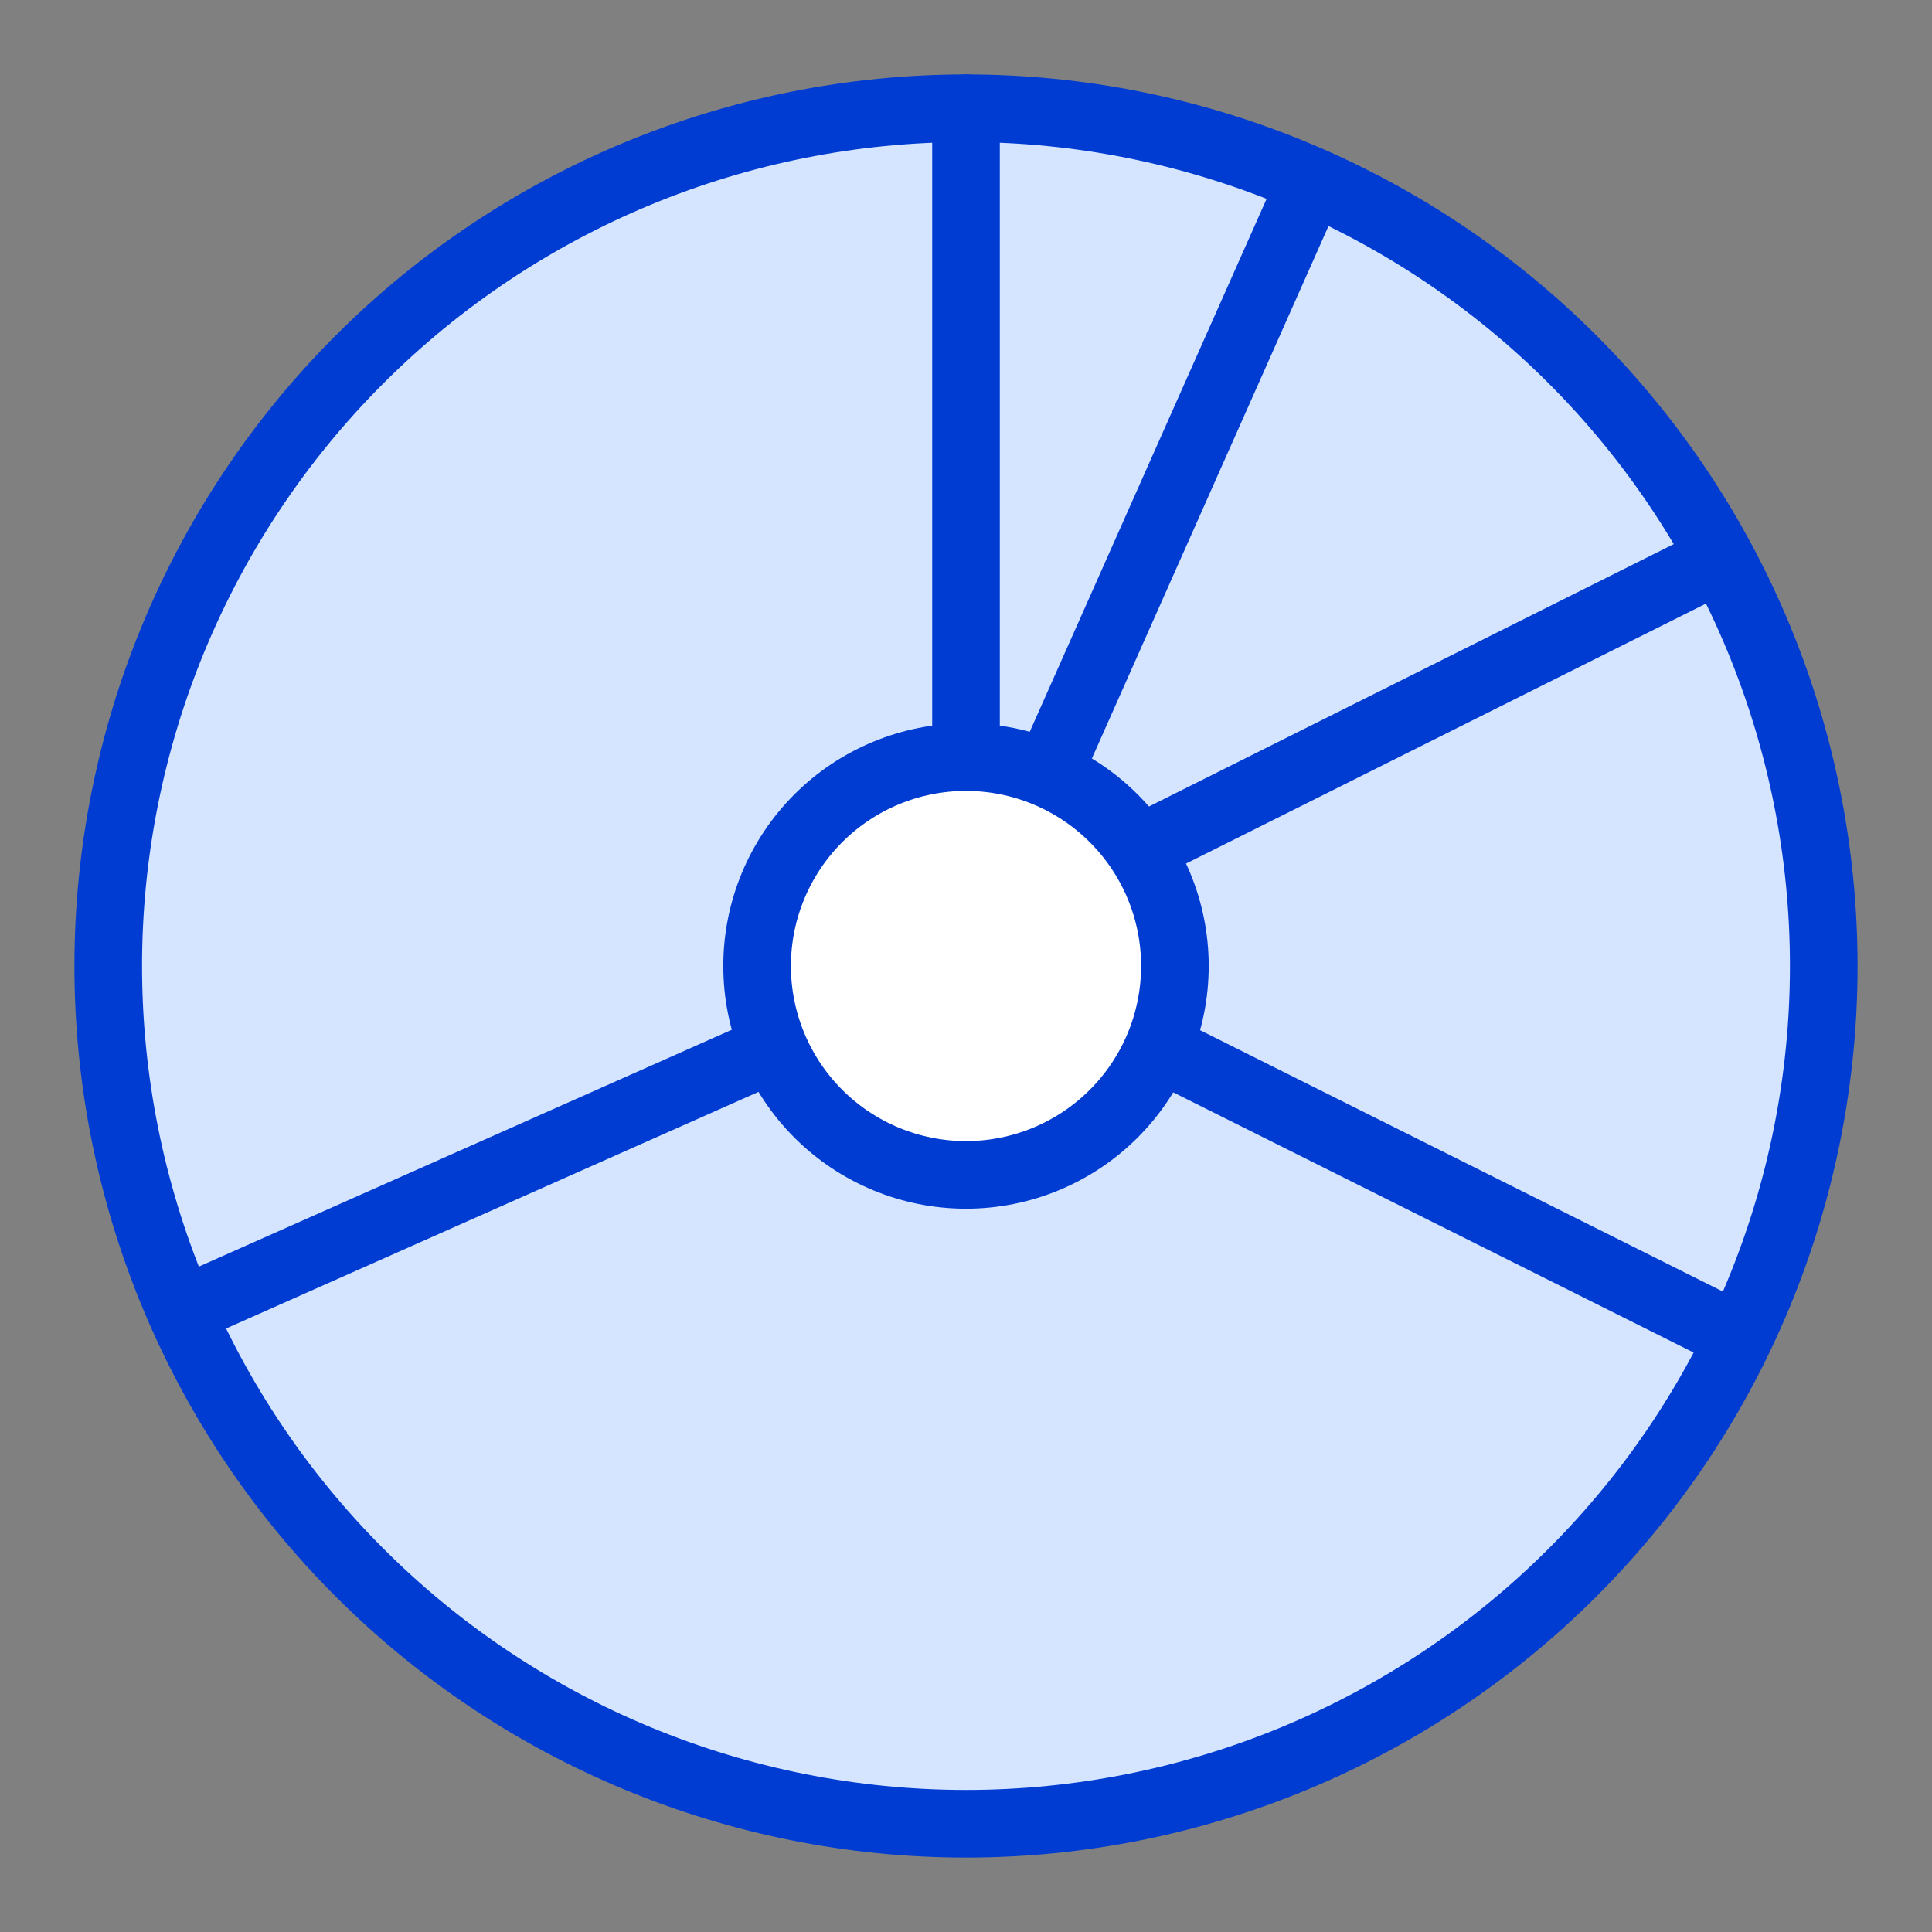
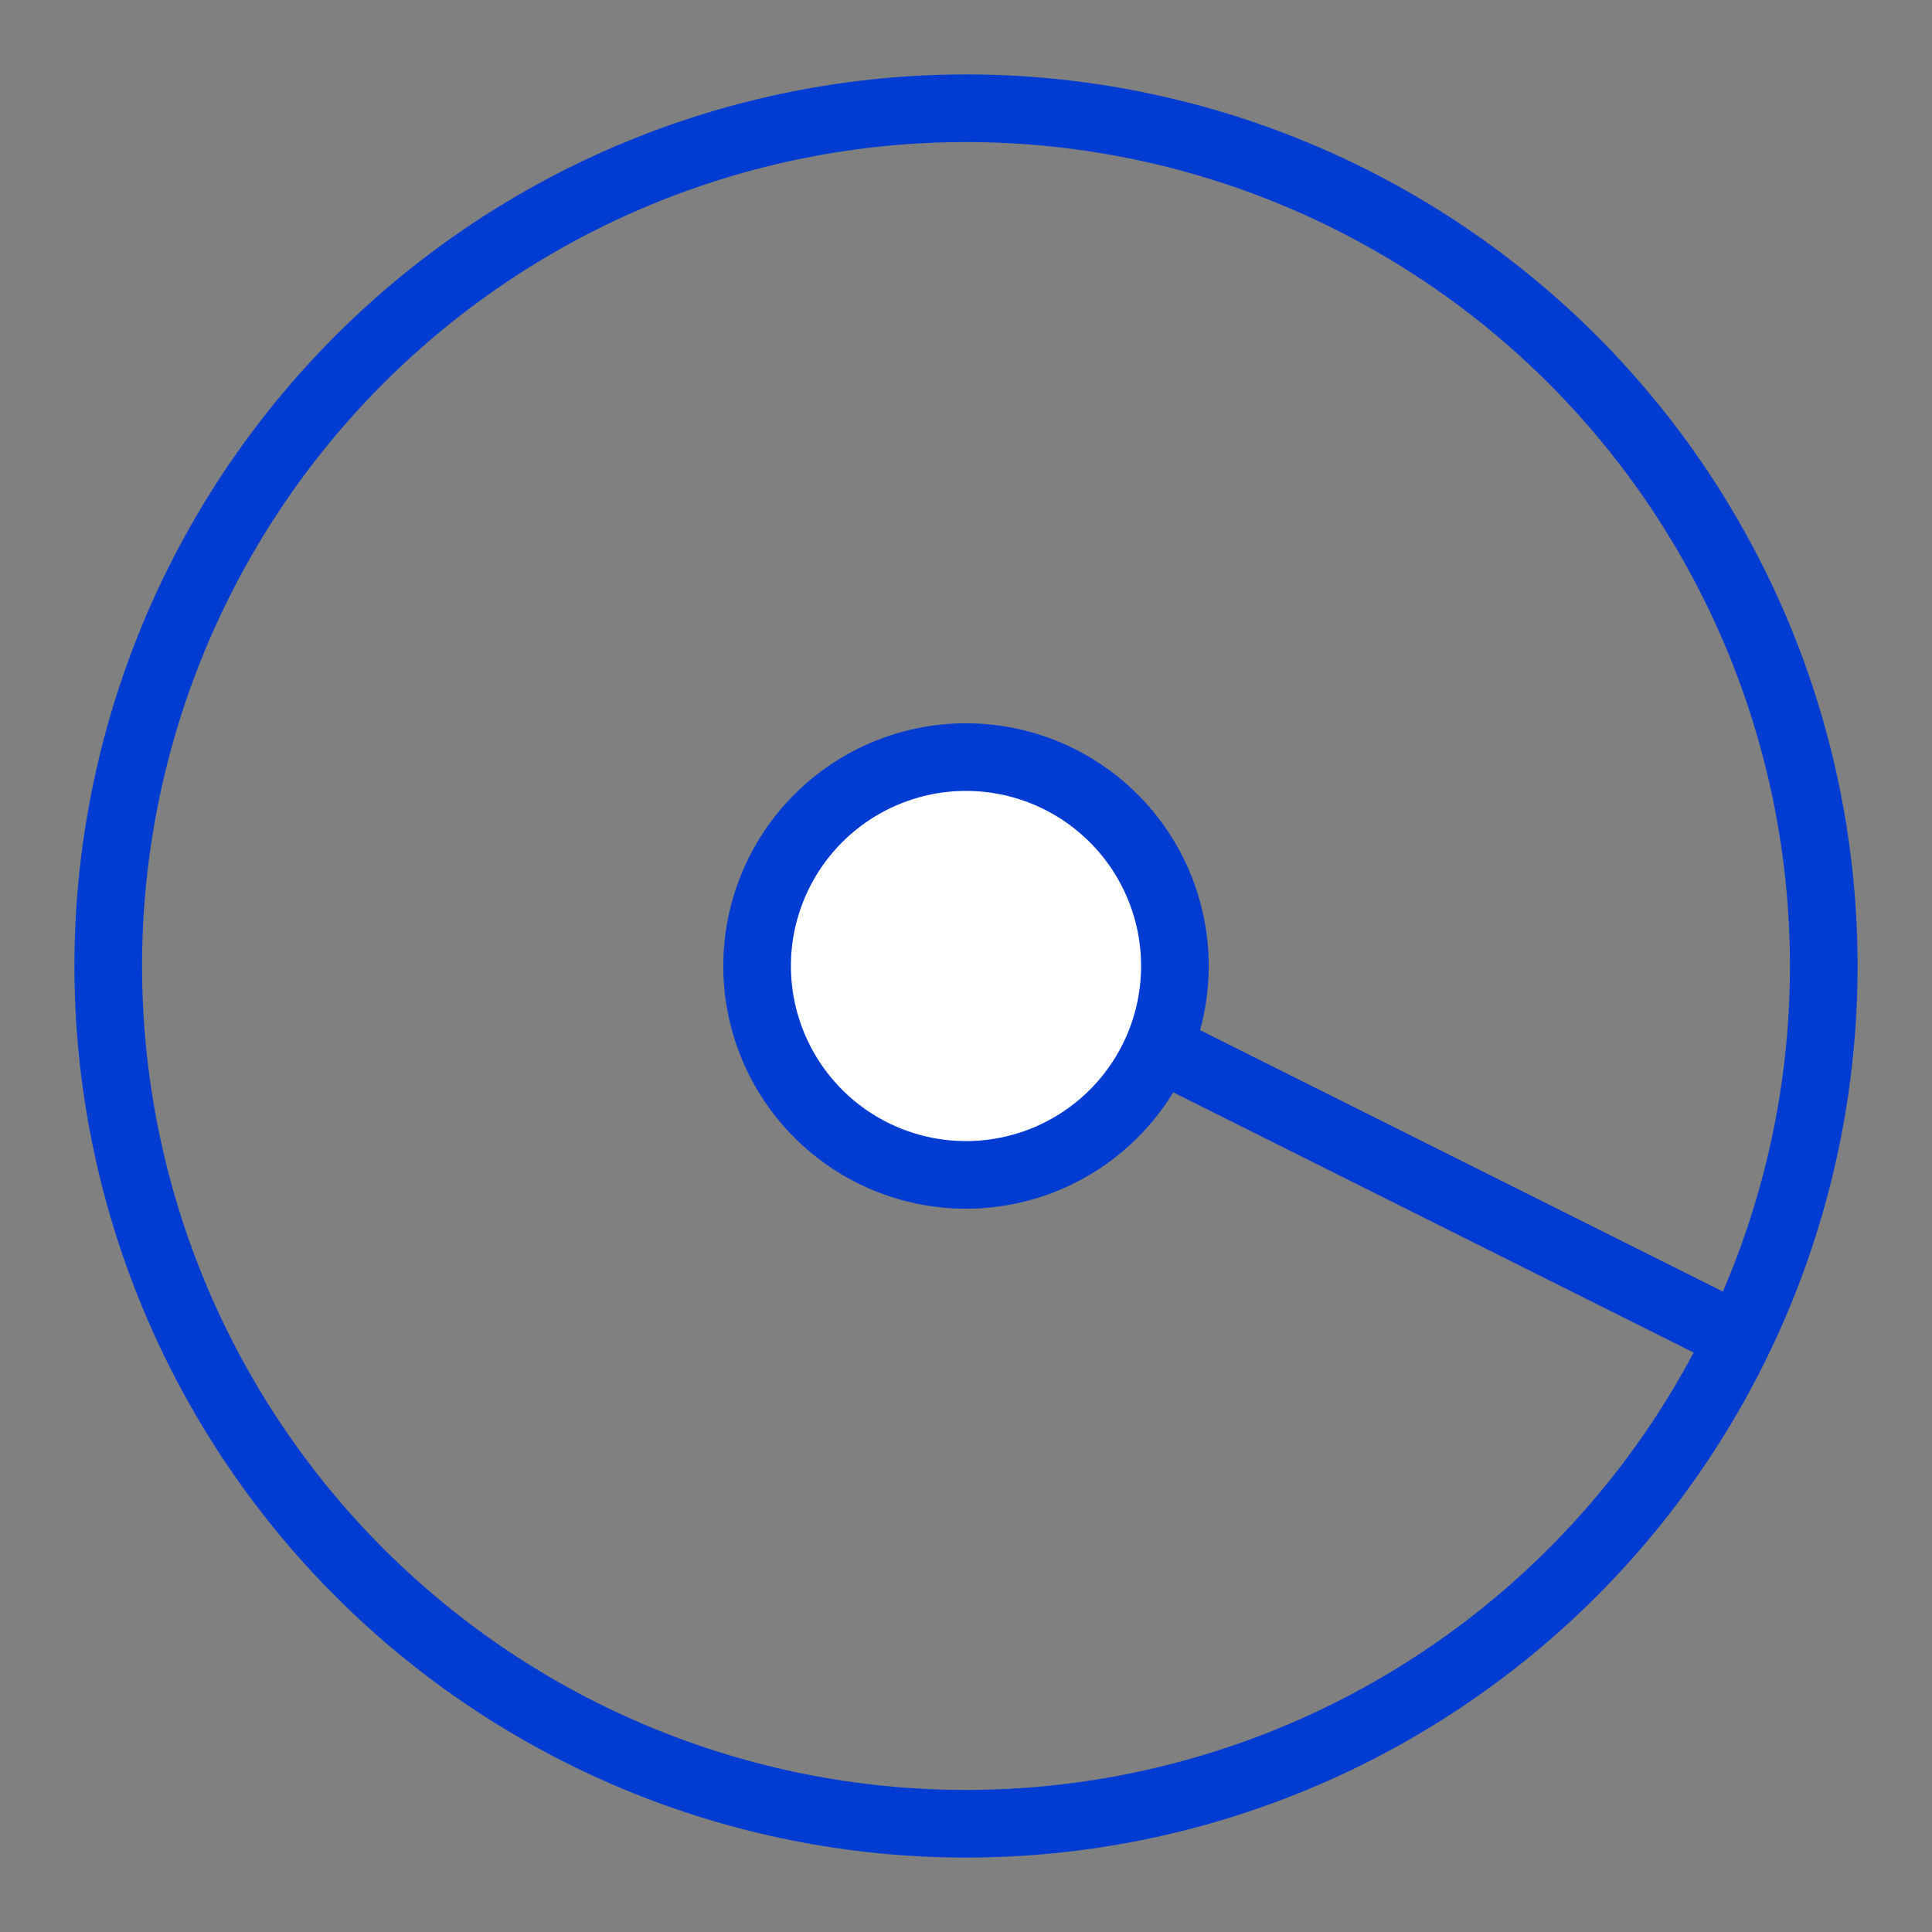
<svg xmlns="http://www.w3.org/2000/svg" width="40" height="40" viewBox="0 0 40 40" fill="none">
  <rect x="0" y="0" width="40" height="40" fill="#808080" stroke="none" />
-   <path d="M2.241 20C2.241 24.71 4.112 29.227 7.443 32.557C10.773 35.888 15.29 37.759 20 37.759C24.71 37.759 29.227 35.888 32.558 32.557C35.888 29.227 37.759 24.71 37.759 20C37.759 15.29 35.888 10.773 32.558 7.442C29.227 4.112 24.71 2.241 20 2.241C15.29 2.241 10.773 4.112 7.443 7.442C4.112 10.773 2.241 15.29 2.241 20Z" fill="#D6E5FF" />
-   <path d="M15.675 20C15.675 21.147 16.131 22.247 16.942 23.058C17.753 23.869 18.853 24.325 20 24.325C21.147 24.325 22.247 23.869 23.058 23.058C23.87 22.247 24.325 21.147 24.325 20C24.325 18.853 23.87 17.753 23.058 16.942C22.247 16.131 21.147 15.675 20 15.675C18.853 15.675 17.753 16.131 16.942 16.942C16.131 17.753 15.675 18.853 15.675 20Z" fill="white" />
-   <path d="M20 15.675V2.241" stroke="#003CD2" stroke-width="1.4" stroke-linecap="round" stroke-linejoin="round" />
-   <path d="M23.749 17.5L34.999 11.875" stroke="#003CD2" stroke-width="1.4" stroke-linecap="round" stroke-linejoin="round" />
-   <path d="M4.375 26.875L15.625 21.875" stroke="#003CD2" stroke-width="1.4" stroke-linecap="round" stroke-linejoin="round" />
-   <path d="M21.875 15.625L26.875 4.375" stroke="#003CD2" stroke-width="1.4" stroke-linecap="round" stroke-linejoin="round" />
+   <path d="M15.675 20C15.675 21.147 16.131 22.247 16.942 23.058C17.753 23.869 18.853 24.325 20 24.325C21.147 24.325 22.247 23.869 23.058 23.058C23.87 22.247 24.325 21.147 24.325 20C24.325 18.853 23.87 17.753 23.058 16.942C22.247 16.131 21.147 15.675 20 15.675C18.853 15.675 17.753 16.131 16.942 16.942Z" fill="white" />
  <path d="M35.624 27.5L24.374 21.875" stroke="#003CD2" stroke-width="1.4" stroke-linecap="round" stroke-linejoin="round" />
  <path d="M2.241 20C2.241 24.71 4.112 29.227 7.443 32.557C10.773 35.888 15.29 37.759 20 37.759C24.71 37.759 29.227 35.888 32.558 32.557C35.888 29.227 37.759 24.71 37.759 20C37.759 15.29 35.888 10.773 32.558 7.442C29.227 4.112 24.71 2.241 20 2.241C15.29 2.241 10.773 4.112 7.443 7.442C4.112 10.773 2.241 15.29 2.241 20Z" stroke="#003CD2" stroke-width="1.4" stroke-linecap="round" stroke-linejoin="round" />
  <path d="M15.675 20C15.675 21.147 16.131 22.247 16.942 23.058C17.753 23.869 18.853 24.325 20 24.325C21.147 24.325 22.247 23.869 23.058 23.058C23.87 22.247 24.325 21.147 24.325 20C24.325 18.853 23.87 17.753 23.058 16.942C22.247 16.131 21.147 15.675 20 15.675C18.853 15.675 17.753 16.131 16.942 16.942C16.131 17.753 15.675 18.853 15.675 20Z" stroke="#003CD2" stroke-width="1.4" stroke-linecap="round" stroke-linejoin="round" />
</svg>